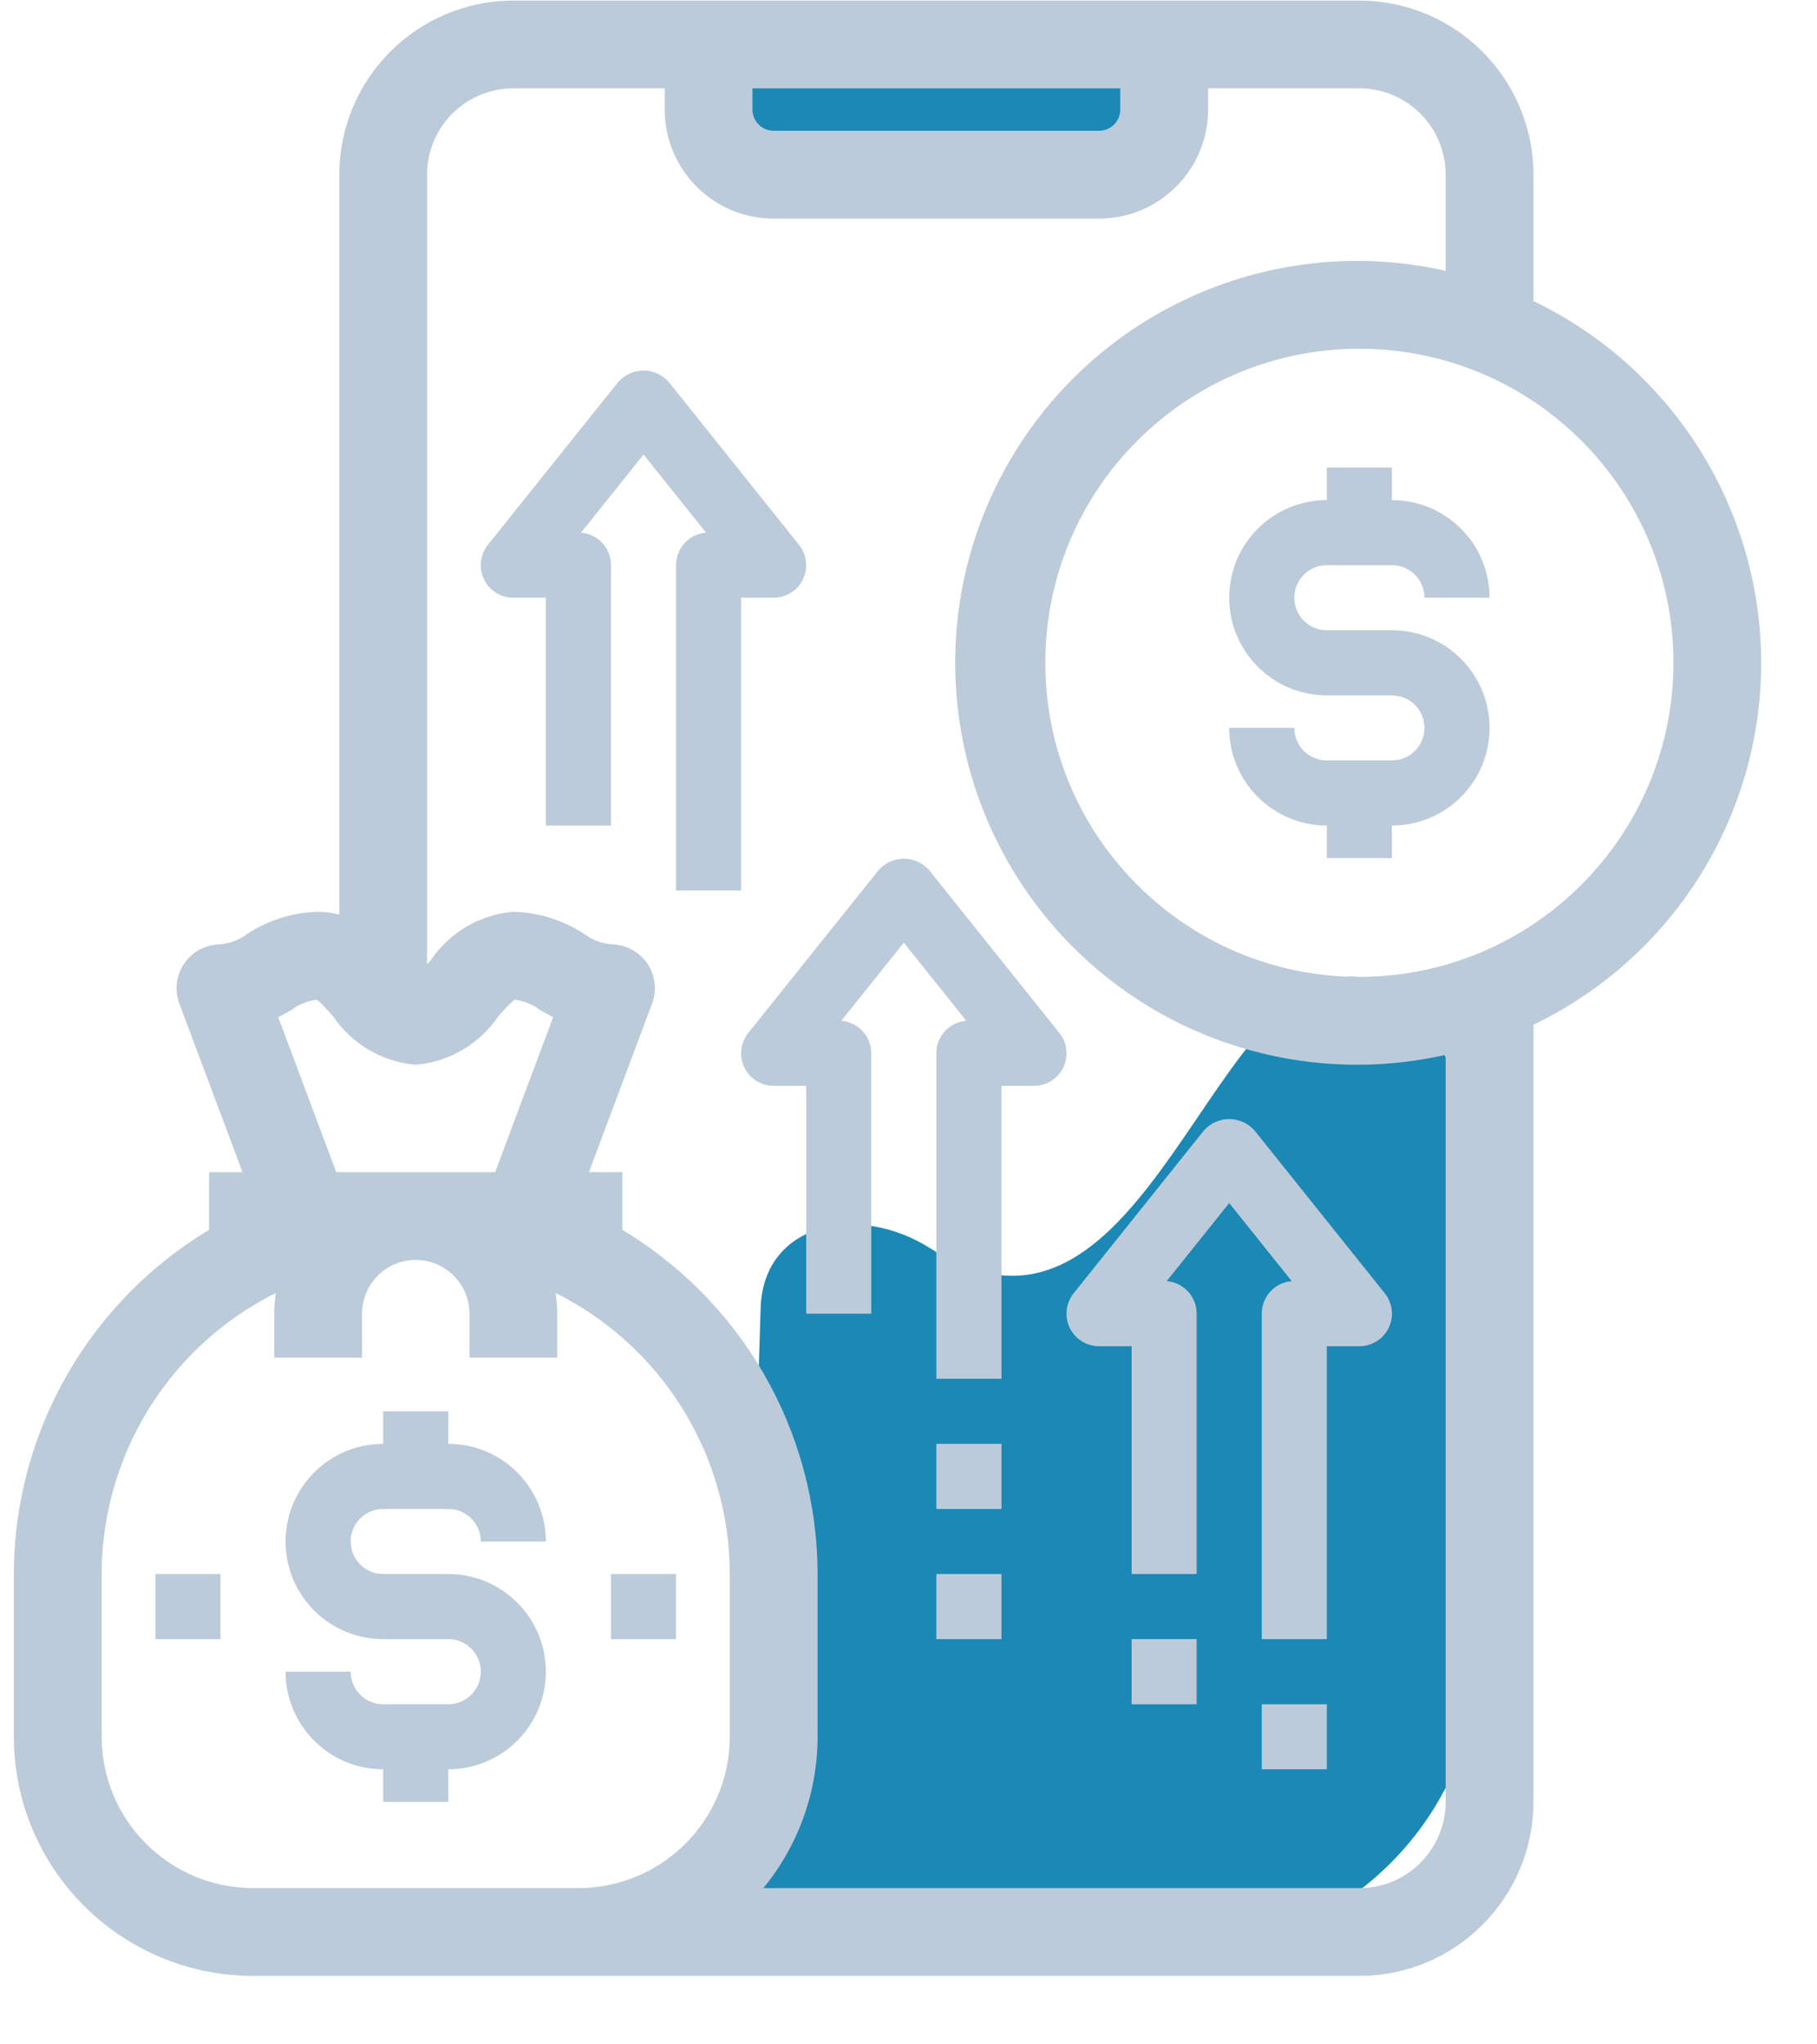
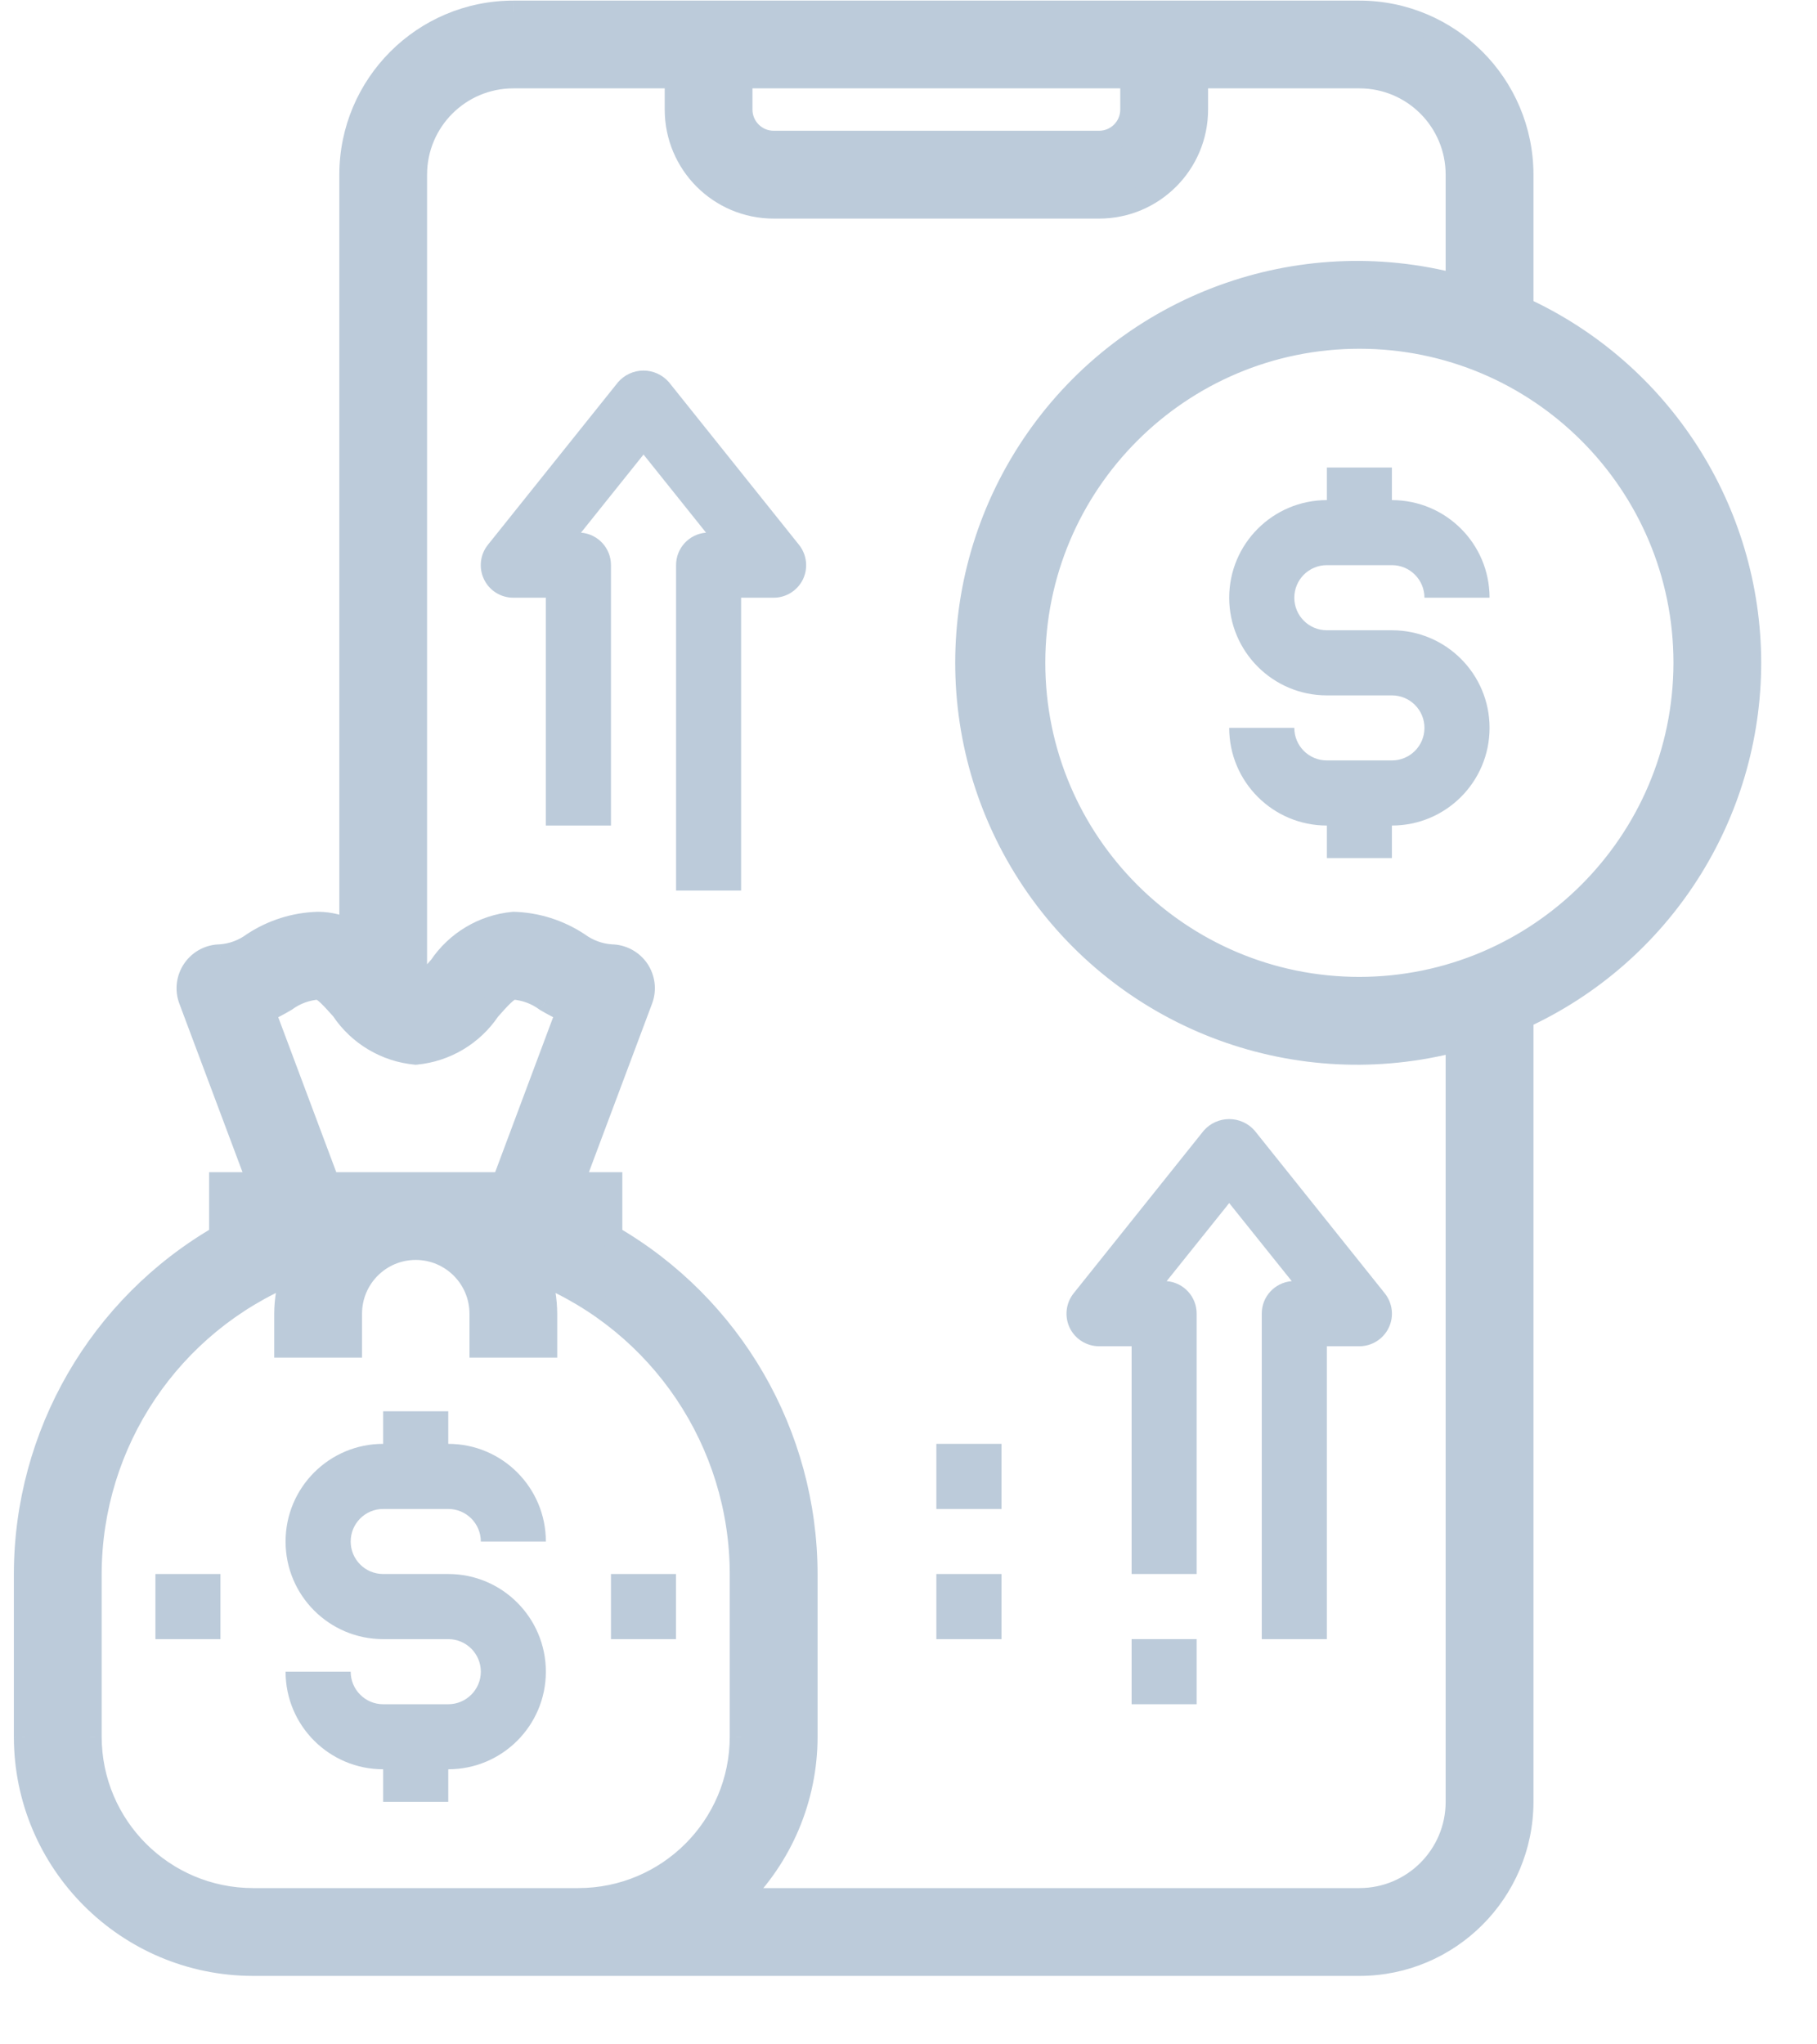
<svg xmlns="http://www.w3.org/2000/svg" width="24" height="27" viewBox="0 0 24 27" fill="none">
-   <rect x="9.065" y="0.537" width="6.454" height="1.898" rx="0.949" fill="#1B88B5" />
  <path d="M8.07 20.788H8.929V21.648H8.07V20.788Z" fill="#BCCBDA" />
-   <path fill-rule="evenodd" clip-rule="evenodd" d="M10.047 17.275C10.083 16.145 11.339 15.881 12.293 16.49C15.181 18.336 16.017 12.454 18.1 12.927C18.997 13.131 19.263 14.241 19.297 15.161L19.536 21.631C19.622 23.969 17.692 25.882 15.354 25.774L9.789 25.518L10.047 17.275Z" fill="#1B88B5" />
  <path d="M2.053 20.788H2.912V21.648H2.053V20.788Z" fill="#BCCBDA" />
  <path d="M5.061 19.929H5.921C6.158 19.929 6.351 20.121 6.351 20.359H7.21C7.21 19.646 6.633 19.069 5.921 19.069V18.639H5.061V19.069C4.349 19.069 3.772 19.646 3.772 20.359C3.772 21.071 4.349 21.648 5.061 21.648H5.921C6.158 21.648 6.351 21.84 6.351 22.078C6.351 22.315 6.158 22.508 5.921 22.508H5.061C4.824 22.508 4.632 22.315 4.632 22.078H3.772C3.772 22.79 4.349 23.367 5.061 23.367V23.797H5.921V23.367C6.633 23.367 7.21 22.79 7.21 22.078C7.21 21.366 6.633 20.788 5.921 20.788H5.061C4.824 20.788 4.632 20.596 4.632 20.359C4.632 20.121 4.824 19.929 5.061 19.929Z" fill="#BCCBDA" />
  <path d="M17.526 7.464H18.385C18.623 7.464 18.815 7.657 18.815 7.894H19.675C19.675 7.182 19.098 6.605 18.385 6.605V6.175H17.526V6.605C16.814 6.605 16.236 7.182 16.236 7.894C16.236 8.606 16.814 9.184 17.526 9.184H18.385C18.623 9.184 18.815 9.376 18.815 9.613C18.815 9.851 18.623 10.043 18.385 10.043H17.526C17.288 10.043 17.096 9.851 17.096 9.613H16.236C16.236 10.326 16.814 10.903 17.526 10.903V11.333H18.385V10.903C19.098 10.903 19.675 10.326 19.675 9.613C19.675 8.901 19.098 8.324 18.385 8.324H17.526C17.288 8.324 17.096 8.132 17.096 7.894C17.096 7.657 17.288 7.464 17.526 7.464Z" fill="#BCCBDA" />
  <path fill-rule="evenodd" clip-rule="evenodd" d="M20.105 4.071C21.935 4.911 23.11 6.74 23.113 8.754C23.111 10.769 21.936 12.598 20.105 13.439V23.797C20.103 24.983 19.142 25.945 17.956 25.946H3.342C1.681 25.944 0.335 24.598 0.333 22.937V20.788C0.336 18.948 1.319 17.249 2.912 16.329V15.631H3.42L2.51 13.203C2.46 13.071 2.479 12.923 2.559 12.807C2.639 12.691 2.771 12.622 2.912 12.622C3.068 12.611 3.217 12.556 3.342 12.464C3.597 12.294 3.895 12.2 4.202 12.192C4.352 12.193 4.499 12.229 4.632 12.3V2.307C4.633 1.12 5.594 0.159 6.781 0.158H17.956C19.142 0.159 20.103 1.12 20.105 2.307V4.071ZM14.947 1.017H9.789V1.447C9.789 1.685 9.982 1.877 10.219 1.877H14.517C14.754 1.877 14.947 1.685 14.947 1.447V1.017ZM3.486 13.358C3.584 13.314 3.68 13.265 3.772 13.21C3.897 13.118 4.046 13.063 4.202 13.052C4.272 13.052 4.406 13.203 4.51 13.321L4.523 13.335C4.743 13.663 5.098 13.874 5.491 13.912C5.884 13.874 6.24 13.663 6.46 13.335L6.472 13.321C6.577 13.203 6.71 13.052 6.781 13.052C6.936 13.063 7.085 13.118 7.21 13.21C7.302 13.265 7.397 13.314 7.495 13.358L6.644 15.631H4.338L3.486 13.358ZM1.193 22.937C1.195 24.124 2.156 25.085 3.342 25.086H7.64C8.826 25.085 9.788 24.124 9.789 22.937V20.788C9.787 19.045 8.733 17.475 7.12 16.813C7.178 16.986 7.209 17.167 7.21 17.35V17.78H6.351V17.35C6.351 16.875 5.966 16.49 5.491 16.49C5.016 16.49 4.632 16.875 4.632 17.35V17.78H3.772V17.35C3.773 17.167 3.804 16.986 3.862 16.813C2.249 17.475 1.195 19.045 1.193 20.788V22.937ZM19.245 23.797C19.245 24.509 18.668 25.086 17.956 25.086H9.741C10.322 24.522 10.649 23.747 10.649 22.937V20.788C10.646 18.948 9.664 17.249 8.07 16.329V15.631H7.562L8.473 13.203C8.522 13.071 8.504 12.923 8.423 12.807C8.343 12.691 8.211 12.622 8.07 12.622C7.915 12.611 7.766 12.556 7.64 12.464C7.385 12.294 7.087 12.2 6.781 12.192C6.388 12.229 6.032 12.441 5.812 12.769L5.8 12.783C5.695 12.901 5.562 13.052 5.491 13.052V2.307C5.491 1.595 6.068 1.017 6.781 1.017H8.93V1.447C8.93 2.159 9.507 2.737 10.219 2.737H14.517C15.229 2.737 15.806 2.159 15.806 1.447V1.017H17.956C18.668 1.017 19.245 1.595 19.245 2.307V3.768C17.152 3.214 14.937 4.025 13.697 5.8C12.457 7.574 12.457 9.934 13.697 11.708C14.937 13.482 17.152 14.294 19.245 13.739V23.797ZM13.657 8.754C13.657 11.128 15.582 13.052 17.956 13.052C20.328 13.049 22.251 11.127 22.253 8.754C22.253 6.38 20.329 4.456 17.956 4.456C15.582 4.456 13.657 6.38 13.657 8.754Z" fill="#BCCBDA" />
  <path d="M23.113 8.754L23.263 8.754V8.754L23.113 8.754ZM20.105 4.071H19.954V4.167L20.042 4.207L20.105 4.071ZM20.105 13.439L20.042 13.302L19.954 13.342V13.439H20.105ZM20.105 23.797L20.255 23.797V23.797H20.105ZM17.956 25.946V26.096H17.956L17.956 25.946ZM3.342 25.946L3.342 26.096H3.342V25.946ZM0.333 22.937H0.183L0.183 22.938L0.333 22.937ZM0.333 20.788L0.183 20.788V20.788H0.333ZM2.912 16.329L2.987 16.459L3.062 16.415V16.329H2.912ZM2.912 15.631V15.481H2.762V15.631H2.912ZM3.42 15.631V15.781H3.636L3.56 15.578L3.42 15.631ZM2.51 13.203L2.369 13.255L2.369 13.255L2.51 13.203ZM2.559 12.807L2.436 12.721H2.436L2.559 12.807ZM2.912 12.622L2.912 12.773L2.923 12.772L2.912 12.622ZM3.342 12.464L3.259 12.339L3.253 12.343L3.342 12.464ZM4.202 12.192L4.202 12.042L4.198 12.042L4.202 12.192ZM4.632 12.3L4.561 12.432L4.782 12.549V12.3H4.632ZM4.632 2.307L4.482 2.307V2.307H4.632ZM6.781 0.158V0.008L6.78 0.008L6.781 0.158ZM17.956 0.158L17.956 0.008H17.956V0.158ZM20.105 2.307H20.255V2.307L20.105 2.307ZM9.789 1.017V0.867H9.639V1.017H9.789ZM14.947 1.017H15.097V0.867H14.947V1.017ZM3.772 13.21L3.848 13.339L3.855 13.335L3.861 13.331L3.772 13.21ZM3.486 13.358L3.425 13.222L3.296 13.279L3.346 13.411L3.486 13.358ZM4.202 13.052V12.902L4.191 12.902L4.202 13.052ZM4.51 13.321L4.398 13.42L4.398 13.42L4.51 13.321ZM4.523 13.335L4.647 13.252L4.642 13.243L4.635 13.236L4.523 13.335ZM5.491 13.912L5.477 14.061L5.491 14.062L5.505 14.061L5.491 13.912ZM6.46 13.335L6.347 13.236L6.341 13.243L6.335 13.252L6.46 13.335ZM6.472 13.321L6.585 13.42L6.585 13.42L6.472 13.321ZM6.781 13.052L6.791 12.902H6.781V13.052ZM7.21 13.21L7.122 13.331L7.127 13.335L7.134 13.339L7.21 13.21ZM7.495 13.358L7.635 13.411L7.684 13.28L7.556 13.222L7.495 13.358ZM6.644 15.631V15.781H6.748L6.785 15.683L6.644 15.631ZM4.338 15.631L4.198 15.683L4.234 15.781H4.338V15.631ZM3.342 25.086L3.342 25.236H3.342V25.086ZM1.193 22.937H1.043L1.043 22.938L1.193 22.937ZM7.64 25.086V25.236H7.64L7.64 25.086ZM9.789 22.937L9.939 22.938V22.937H9.789ZM9.789 20.788H9.939L9.939 20.788L9.789 20.788ZM7.12 16.813L7.177 16.674L6.873 16.549L6.978 16.861L7.12 16.813ZM7.21 17.35H7.36L7.36 17.349L7.21 17.35ZM7.21 17.78V17.93H7.36V17.78H7.21ZM6.351 17.78H6.201V17.93H6.351V17.78ZM4.632 17.78V17.93H4.782V17.78H4.632ZM3.772 17.78H3.622V17.93H3.772V17.78ZM3.772 17.35L3.622 17.349V17.35H3.772ZM3.862 16.813L4.004 16.861L4.109 16.549L3.805 16.674L3.862 16.813ZM1.193 20.788L1.043 20.788V20.788H1.193ZM9.741 25.086L9.637 24.979L9.372 25.236H9.741V25.086ZM10.649 22.937H10.499V22.937L10.649 22.937ZM10.649 20.788H10.799L10.799 20.788L10.649 20.788ZM8.07 16.329H7.92V16.415L7.995 16.459L8.07 16.329ZM8.07 15.631H8.22V15.481H8.07V15.631ZM7.562 15.631L7.422 15.578L7.346 15.781H7.562V15.631ZM8.473 13.203L8.613 13.255L8.613 13.255L8.473 13.203ZM8.423 12.807L8.547 12.721V12.721L8.423 12.807ZM8.07 12.622L8.059 12.772L8.07 12.772L8.07 12.622ZM7.64 12.464L7.729 12.343L7.723 12.339L7.64 12.464ZM6.781 12.192L6.784 12.042L6.775 12.042L6.767 12.043L6.781 12.192ZM5.812 12.769L5.925 12.868L5.931 12.861L5.937 12.852L5.812 12.769ZM5.8 12.783L5.687 12.684L5.687 12.684L5.8 12.783ZM5.491 13.052H5.341V13.202H5.491V13.052ZM8.93 1.017H9.08V0.867H8.93V1.017ZM15.806 1.017V0.867H15.656V1.017H15.806ZM19.245 3.768L19.206 3.913L19.395 3.963V3.768H19.245ZM13.697 5.8L13.82 5.885L13.697 5.8ZM19.245 13.739H19.395V13.545L19.206 13.595L19.245 13.739ZM17.956 13.052V13.202L17.956 13.202L17.956 13.052ZM22.253 8.754L22.404 8.754V8.754H22.253ZM23.263 8.754C23.26 6.681 22.051 4.799 20.167 3.935L20.042 4.207C21.82 5.023 22.96 6.798 22.963 8.754L23.263 8.754ZM20.167 13.575C22.052 12.71 23.261 10.828 23.263 8.754L22.963 8.754C22.961 10.71 21.82 12.486 20.042 13.302L20.167 13.575ZM20.255 23.797V13.439H19.954V23.797H20.255ZM17.956 26.096C19.225 26.095 20.253 25.066 20.255 23.797L19.954 23.797C19.953 24.9 19.059 25.795 17.955 25.796L17.956 26.096ZM3.342 26.096H17.956V25.796H3.342V26.096ZM0.183 22.938C0.185 24.681 1.598 26.094 3.342 26.096L3.342 25.796C1.764 25.794 0.485 24.515 0.483 22.937L0.183 22.938ZM0.183 20.788V22.937H0.483V20.788H0.183ZM2.837 16.199C1.197 17.146 0.186 18.895 0.183 20.788L0.483 20.789C0.486 19.002 1.44 17.352 2.987 16.459L2.837 16.199ZM2.762 15.631V16.329H3.062V15.631H2.762ZM3.42 15.481H2.912V15.781H3.42V15.481ZM2.369 13.255L3.279 15.683L3.56 15.578L2.65 13.15L2.369 13.255ZM2.436 12.721C2.327 12.878 2.302 13.077 2.369 13.255L2.65 13.15C2.618 13.064 2.63 12.968 2.682 12.892L2.436 12.721ZM2.912 12.472C2.722 12.472 2.544 12.565 2.436 12.721L2.682 12.892C2.734 12.817 2.82 12.772 2.912 12.772L2.912 12.472ZM3.253 12.343C3.151 12.418 3.029 12.463 2.902 12.472L2.923 12.772C3.107 12.758 3.283 12.694 3.431 12.585L3.253 12.343ZM4.198 12.042C3.863 12.051 3.538 12.154 3.259 12.339L3.425 12.589C3.657 12.435 3.927 12.349 4.206 12.342L4.198 12.042ZM4.702 12.167C4.548 12.085 4.376 12.043 4.202 12.042L4.201 12.342C4.327 12.342 4.45 12.373 4.561 12.432L4.702 12.167ZM4.482 2.307V12.3H4.782V2.307H4.482ZM6.78 0.008C5.511 0.009 4.483 1.038 4.482 2.307L4.782 2.307C4.783 1.203 5.677 0.309 6.781 0.308L6.78 0.008ZM17.956 0.008H6.781V0.308H17.956V0.008ZM20.255 2.307C20.253 1.038 19.225 0.009 17.956 0.008L17.955 0.308C19.059 0.309 19.953 1.203 19.954 2.307L20.255 2.307ZM20.255 4.071V2.307H19.954V4.071H20.255ZM9.789 1.167H14.947V0.867H9.789V1.167ZM9.939 1.447V1.017H9.639V1.447H9.939ZM10.219 1.727C10.065 1.727 9.939 1.602 9.939 1.447H9.639C9.639 1.767 9.899 2.027 10.219 2.027V1.727ZM14.517 1.727H10.219V2.027H14.517V1.727ZM14.797 1.447C14.797 1.602 14.672 1.727 14.517 1.727V2.027C14.837 2.027 15.097 1.767 15.097 1.447H14.797ZM14.797 1.017V1.447H15.097V1.017H14.797ZM3.696 13.081C3.608 13.133 3.517 13.18 3.425 13.222L3.548 13.495C3.651 13.449 3.751 13.397 3.848 13.339L3.696 13.081ZM4.191 12.902C4.007 12.915 3.831 12.98 3.683 13.089L3.861 13.331C3.963 13.255 4.085 13.211 4.213 13.201L4.191 12.902ZM4.622 13.221C4.571 13.164 4.507 13.091 4.447 13.033C4.416 13.004 4.382 12.975 4.348 12.952C4.319 12.933 4.266 12.902 4.202 12.902V13.202C4.173 13.202 4.163 13.19 4.182 13.202C4.196 13.211 4.215 13.227 4.24 13.251C4.289 13.298 4.344 13.36 4.398 13.42L4.622 13.221ZM4.635 13.236L4.622 13.221L4.398 13.42L4.41 13.434L4.635 13.236ZM5.505 13.762C5.157 13.729 4.842 13.542 4.647 13.252L4.398 13.419C4.643 13.784 5.039 14.02 5.477 14.061L5.505 13.762ZM6.335 13.252C6.14 13.542 5.825 13.729 5.477 13.762L5.505 14.061C5.943 14.02 6.339 13.784 6.584 13.419L6.335 13.252ZM6.36 13.221L6.347 13.236L6.572 13.434L6.585 13.42L6.36 13.221ZM6.781 12.902C6.717 12.902 6.664 12.933 6.634 12.952C6.6 12.975 6.566 13.004 6.536 13.033C6.475 13.091 6.411 13.164 6.36 13.221L6.585 13.42C6.638 13.36 6.693 13.298 6.742 13.251C6.767 13.227 6.787 13.211 6.8 13.202C6.819 13.19 6.809 13.202 6.781 13.202V12.902ZM7.299 13.089C7.151 12.98 6.975 12.915 6.791 12.902L6.77 13.201C6.897 13.211 7.019 13.255 7.122 13.331L7.299 13.089ZM7.556 13.222C7.464 13.18 7.374 13.133 7.287 13.081L7.134 13.339C7.23 13.396 7.33 13.448 7.433 13.495L7.556 13.222ZM6.785 15.683L7.635 13.411L7.354 13.306L6.504 15.578L6.785 15.683ZM4.338 15.781H6.644V15.481H4.338V15.781ZM3.346 13.411L4.198 15.683L4.478 15.578L3.627 13.306L3.346 13.411ZM3.342 24.936C2.239 24.935 1.344 24.041 1.343 22.937L1.043 22.938C1.045 24.206 2.073 25.235 3.342 25.236L3.342 24.936ZM7.64 24.936H3.342V25.236H7.64V24.936ZM9.639 22.937C9.638 24.041 8.744 24.935 7.64 24.936L7.64 25.236C8.909 25.235 9.938 24.206 9.939 22.938L9.639 22.937ZM9.639 20.788V22.937H9.939V20.788H9.639ZM7.063 16.952C8.62 17.591 9.637 19.106 9.639 20.788L9.939 20.788C9.937 18.984 8.846 17.359 7.177 16.674L7.063 16.952ZM7.36 17.349C7.359 17.15 7.326 16.953 7.262 16.765L6.978 16.861C7.031 17.019 7.059 17.184 7.06 17.351L7.36 17.349ZM7.36 17.78V17.35H7.06V17.78H7.36ZM6.351 17.93H7.21V17.63H6.351V17.93ZM6.201 17.35V17.78H6.501V17.35H6.201ZM5.491 16.64C5.883 16.64 6.201 16.958 6.201 17.35H6.501C6.501 16.792 6.049 16.34 5.491 16.34V16.64ZM4.782 17.35C4.782 16.958 5.099 16.64 5.491 16.64V16.34C4.934 16.34 4.482 16.792 4.482 17.35H4.782ZM4.782 17.78V17.35H4.482V17.78H4.782ZM3.772 17.93H4.632V17.63H3.772V17.93ZM3.622 17.35V17.78H3.922V17.35H3.622ZM3.72 16.765C3.657 16.953 3.623 17.15 3.622 17.349L3.922 17.351C3.923 17.184 3.951 17.019 4.004 16.861L3.72 16.765ZM1.343 20.788C1.345 19.106 2.362 17.591 3.919 16.952L3.805 16.674C2.136 17.359 1.045 18.984 1.043 20.788L1.343 20.788ZM1.343 22.937V20.788H1.043V22.937H1.343ZM17.956 25.236C18.75 25.236 19.395 24.592 19.395 23.797H19.095C19.095 24.426 18.585 24.936 17.956 24.936V25.236ZM9.741 25.236H17.956V24.936H9.741V25.236ZM10.499 22.937C10.499 23.706 10.188 24.443 9.637 24.979L9.846 25.194C10.455 24.601 10.799 23.787 10.799 22.937L10.499 22.937ZM10.499 20.788V22.937H10.799V20.788H10.499ZM7.995 16.459C9.542 17.352 10.496 19.002 10.499 20.789L10.799 20.788C10.796 18.895 9.785 17.146 8.145 16.199L7.995 16.459ZM7.92 15.631V16.329H8.22V15.631H7.92ZM7.562 15.781H8.07V15.481H7.562V15.781ZM8.332 13.15L7.422 15.578L7.703 15.683L8.613 13.255L8.332 13.15ZM8.3 12.892C8.352 12.968 8.364 13.064 8.332 13.15L8.613 13.255C8.68 13.077 8.655 12.878 8.547 12.721L8.3 12.892ZM8.07 12.772C8.162 12.772 8.248 12.817 8.3 12.892L8.547 12.721C8.438 12.565 8.26 12.472 8.07 12.472L8.07 12.772ZM7.551 12.585C7.7 12.694 7.876 12.758 8.059 12.772L8.081 12.472C7.954 12.463 7.832 12.418 7.729 12.343L7.551 12.585ZM6.777 12.342C7.055 12.349 7.325 12.435 7.557 12.589L7.723 12.339C7.444 12.154 7.119 12.051 6.784 12.042L6.777 12.342ZM5.937 12.852C6.132 12.562 6.447 12.374 6.795 12.342L6.767 12.043C6.329 12.084 5.933 12.32 5.688 12.685L5.937 12.852ZM5.912 12.882L5.925 12.868L5.7 12.669L5.687 12.684L5.912 12.882ZM5.491 13.202C5.555 13.202 5.608 13.171 5.637 13.151C5.672 13.129 5.706 13.099 5.736 13.07C5.797 13.013 5.861 12.94 5.912 12.882L5.687 12.684C5.634 12.744 5.579 12.806 5.529 12.853C5.504 12.877 5.485 12.892 5.471 12.902C5.453 12.914 5.462 12.902 5.491 12.902V13.202ZM5.341 2.307V13.052H5.641V2.307H5.341ZM6.781 0.867C5.986 0.867 5.341 1.512 5.341 2.307H5.641C5.641 1.677 6.151 1.167 6.781 1.167V0.867ZM8.93 0.867H6.781V1.167H8.93V0.867ZM9.08 1.447V1.017H8.78V1.447H9.08ZM10.219 2.587C9.59 2.587 9.08 2.076 9.08 1.447H8.78C8.78 2.242 9.424 2.887 10.219 2.887V2.587ZM14.517 2.587H10.219V2.887H14.517V2.587ZM15.656 1.447C15.656 2.076 15.146 2.587 14.517 2.587V2.887C15.312 2.887 15.957 2.242 15.957 1.447H15.656ZM15.656 1.017V1.447H15.957V1.017H15.656ZM17.956 0.867H15.806V1.167H17.956V0.867ZM19.395 2.307C19.395 1.512 18.75 0.867 17.956 0.867V1.167C18.585 1.167 19.095 1.677 19.095 2.307H19.395ZM19.395 3.768V2.307H19.095V3.768H19.395ZM13.82 5.885C15.023 4.163 17.175 3.375 19.206 3.913L19.283 3.623C17.13 3.053 14.85 3.888 13.574 5.714L13.82 5.885ZM13.82 11.622C12.616 9.899 12.616 7.608 13.82 5.885L13.574 5.714C12.298 7.54 12.298 9.968 13.574 11.794L13.82 11.622ZM19.206 13.595C17.175 14.133 15.023 13.345 13.82 11.622L13.574 11.794C14.85 13.62 17.13 14.455 19.283 13.885L19.206 13.595ZM19.395 23.797V13.739H19.095V23.797H19.395ZM17.956 12.902C15.665 12.902 13.807 11.045 13.807 8.754H13.507C13.507 11.21 15.499 13.202 17.956 13.202V12.902ZM22.104 8.754C22.101 11.044 20.245 12.899 17.955 12.902L17.956 13.202C20.411 13.199 22.401 11.209 22.404 8.754L22.104 8.754ZM17.956 4.606C20.246 4.606 22.104 6.463 22.104 8.754H22.404C22.404 6.297 20.412 4.306 17.956 4.306V4.606ZM13.807 8.754C13.807 6.463 15.665 4.606 17.956 4.606V4.306C15.499 4.306 13.507 6.297 13.507 8.754H13.807Z" fill="#BCCBDA" />
  <path d="M15.9 14.932L14.181 17.081C14.078 17.21 14.058 17.387 14.129 17.536C14.201 17.685 14.352 17.78 14.517 17.78H14.947V20.788H15.806V17.35C15.807 17.125 15.634 16.938 15.41 16.92L16.236 15.889L17.062 16.92C16.838 16.938 16.665 17.125 16.666 17.35V21.648H17.526V17.78H17.955C18.121 17.78 18.271 17.685 18.343 17.536C18.415 17.387 18.394 17.21 18.291 17.081L16.572 14.932C16.487 14.835 16.365 14.78 16.236 14.78C16.107 14.78 15.985 14.835 15.9 14.932Z" fill="#BCCBDA" />
-   <path d="M12.274 11.494C12.189 11.397 12.067 11.341 11.938 11.341C11.809 11.341 11.687 11.397 11.603 11.494L9.883 13.643C9.78 13.772 9.76 13.949 9.831 14.098C9.903 14.247 10.054 14.341 10.219 14.341H10.649V17.35H11.508V13.911C11.509 13.687 11.336 13.499 11.112 13.482L11.938 12.45L12.764 13.482C12.54 13.499 12.367 13.687 12.368 13.911V18.209H13.228V14.341H13.658C13.823 14.341 13.973 14.247 14.045 14.098C14.117 13.949 14.096 13.772 13.993 13.643L12.274 11.494Z" fill="#BCCBDA" />
  <path d="M10.606 7.651C10.677 7.502 10.657 7.325 10.554 7.196L8.835 5.047C8.75 4.95 8.628 4.894 8.499 4.894C8.371 4.894 8.248 4.95 8.164 5.047L6.444 7.196C6.341 7.325 6.321 7.502 6.393 7.651C6.464 7.8 6.615 7.894 6.78 7.894H7.21V10.903H8.07V7.464C8.071 7.24 7.898 7.052 7.674 7.035L8.5 6.003L9.326 7.035C9.102 7.052 8.929 7.24 8.93 7.464V11.762H9.789V7.894H10.219C10.384 7.894 10.534 7.799 10.606 7.651Z" fill="#BCCBDA" />
  <path d="M12.368 19.069H13.228V19.929H12.368V19.069Z" fill="#BCCBDA" />
  <path d="M12.368 20.788H13.228V21.648H12.368V20.788Z" fill="#BCCBDA" />
-   <path d="M16.666 22.508H17.526V23.367H16.666V22.508Z" fill="#BCCBDA" />
  <path d="M14.947 21.648H15.806V22.508H14.947V21.648Z" fill="#BCCBDA" />
</svg>